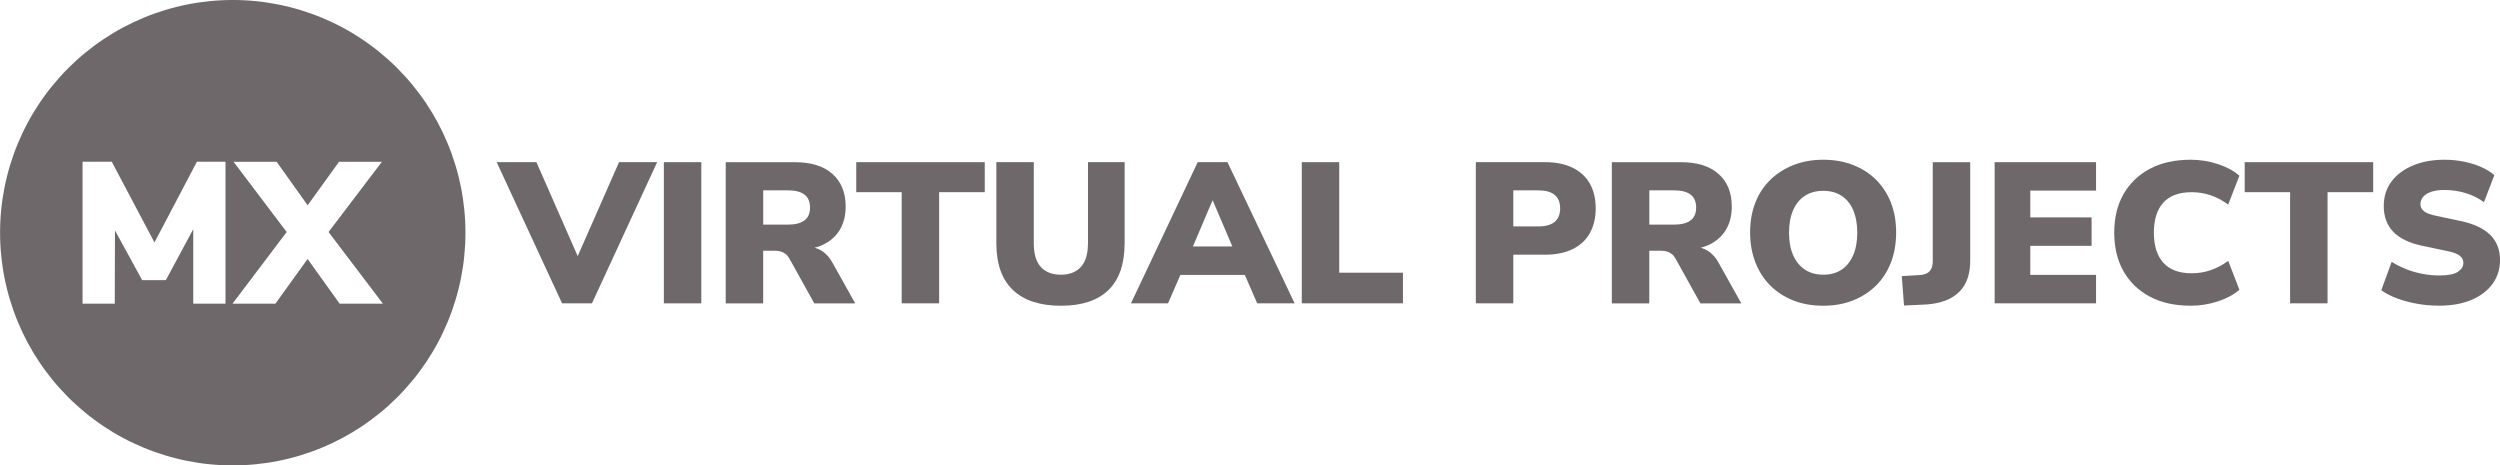
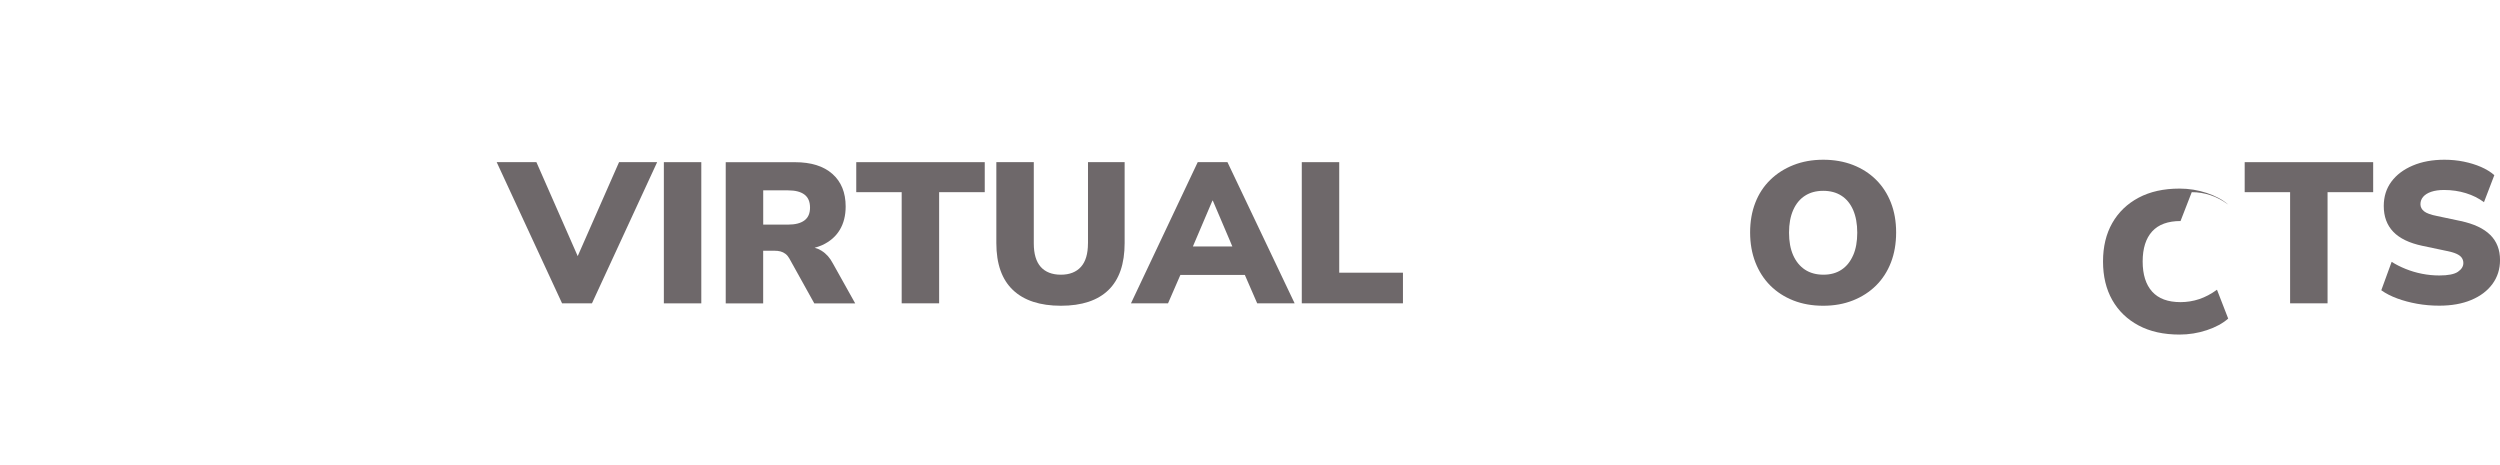
<svg xmlns="http://www.w3.org/2000/svg" id="Capa_2" viewBox="0 0 648.9 120.81">
  <defs>
    <style>
      .cls-1 {
        fill: #6e686a;
      }
    </style>
  </defs>
  <g id="Capa_1-2" data-name="Capa_1">
    <g>
      <polygon class="cls-1" points="149.95 66.48 139.23 42.09 128.92 42.09 145.89 78.73 153.65 78.73 170.57 42.09 160.68 42.09 149.95 66.48" />
      <rect class="cls-1" x="172.31" y="42.09" width="9.72" height="36.65" />
      <path class="cls-1" d="M213.27,65.09c-.57-.35-1.18-.61-1.82-.78.71-.2,1.4-.43,2.03-.72,1.97-.92,3.47-2.23,4.49-3.92,1.02-1.7,1.53-3.72,1.53-6.08,0-3.6-1.15-6.42-3.44-8.45-2.29-2.03-5.53-3.04-9.72-3.04h-17.97v36.65h9.72v-13.67h2.91c.6,0,1.13.06,1.59.18.46.12.88.33,1.27.62.39.29.72.68,1,1.17l6.5,11.7h10.62l-5.81-10.4c-.77-1.46-1.74-2.54-2.91-3.25ZM204.55,58.3h-6.45v-8.89h6.45c1.87,0,3.28.36,4.25,1.09.97.73,1.45,1.85,1.45,3.38s-.48,2.6-1.45,3.33c-.97.73-2.39,1.09-4.25,1.09Z" />
      <polygon class="cls-1" points="222.25 49.88 234.04 49.88 234.04 78.73 243.76 78.73 243.76 49.88 255.6 49.88 255.6 42.09 222.25 42.09 222.25 49.88" />
      <path class="cls-1" d="M282.39,63.19c0,2.7-.61,4.73-1.82,6.08-1.22,1.35-2.95,2.03-5.21,2.03s-4.03-.68-5.23-2.03c-1.2-1.35-1.8-3.38-1.8-6.08v-21.1h-9.72v21c0,5.41,1.44,9.47,4.31,12.19,2.87,2.72,7.02,4.08,12.45,4.08s9.54-1.36,12.34-4.08c2.8-2.72,4.2-6.78,4.2-12.19v-21h-9.51v21.1Z" />
      <path class="cls-1" d="M310.88,42.09l-17.33,36.65h9.62l3.21-7.38h16.73l3.21,7.38h9.72l-17.44-36.65h-7.72ZM314.69,52.07h.11l5.07,11.9h-10.24l5.07-11.9Z" />
      <polygon class="cls-1" points="347.61 42.09 337.89 42.09 337.89 78.73 364.15 78.73 364.15 70.78 347.61 70.78 347.61 42.09" />
-       <path class="cls-1" d="M408.17,43.52c-1.97-.95-4.35-1.43-7.13-1.43h-17.97v36.65h9.72v-12.63h8.24c2.78,0,5.16-.48,7.13-1.43,1.97-.95,3.47-2.34,4.49-4.16,1.02-1.82,1.53-3.96,1.53-6.42s-.51-4.69-1.53-6.47c-1.02-1.78-2.52-3.15-4.49-4.11ZM403.52,57.6c-.95.78-2.36,1.17-4.23,1.17h-6.5v-9.36h6.5c1.87,0,3.28.39,4.23,1.17.95.78,1.43,1.95,1.43,3.51s-.48,2.73-1.43,3.51Z" />
-       <path class="cls-1" d="M443.27,65.09c-.57-.35-1.18-.61-1.82-.78.71-.2,1.4-.43,2.03-.72,1.97-.92,3.47-2.23,4.49-3.92,1.02-1.7,1.53-3.72,1.53-6.08,0-3.6-1.15-6.42-3.44-8.45-2.29-2.03-5.53-3.04-9.72-3.04h-17.97v36.65h9.72v-13.67h2.91c.6,0,1.13.06,1.59.18.46.12.88.33,1.27.62.39.29.72.68,1,1.17l6.5,11.7h10.62l-5.81-10.4c-.77-1.46-1.74-2.54-2.91-3.25ZM434.55,58.3h-6.45v-8.89h6.45c1.87,0,3.28.36,4.25,1.09.97.73,1.45,1.85,1.45,3.38s-.48,2.6-1.45,3.33c-.97.73-2.39,1.09-4.25,1.09Z" />
      <path class="cls-1" d="M486.95,46.66c-1.67-1.66-3.67-2.94-6-3.85-2.33-.9-4.9-1.35-7.72-1.35s-5.39.46-7.72,1.38c-2.33.92-4.33,2.2-6.02,3.85-1.69,1.65-2.99,3.62-3.88,5.93-.9,2.3-1.35,4.88-1.35,7.72s.46,5.43,1.37,7.77c.92,2.34,2.2,4.34,3.86,6,1.66,1.66,3.65,2.95,5.97,3.87,2.33.92,4.91,1.38,7.77,1.38s5.39-.46,7.72-1.38c2.32-.92,4.32-2.21,6-3.87,1.67-1.66,2.96-3.66,3.86-5.98.9-2.32,1.35-4.92,1.35-7.8s-.45-5.41-1.35-7.72c-.9-2.3-2.18-4.29-3.86-5.95ZM481,66.26c-.71,1.63-1.71,2.88-3.01,3.74-1.3.87-2.87,1.3-4.7,1.3s-3.46-.43-4.78-1.3c-1.32-.87-2.34-2.11-3.07-3.74-.72-1.63-1.08-3.59-1.08-5.87s.36-4.24,1.08-5.87c.72-1.63,1.74-2.87,3.07-3.72,1.32-.85,2.9-1.27,4.73-1.27s3.41.42,4.73,1.27c1.32.85,2.33,2.09,3.04,3.72.7,1.63,1.06,3.59,1.06,5.87s-.35,4.25-1.06,5.87Z" />
-       <path class="cls-1" d="M501.66,67.82c0,.8-.13,1.46-.4,1.98-.26.52-.66.91-1.19,1.17-.53.26-1.23.41-2.11.44l-4.33.26.58,7.64,5.39-.26c2.61-.14,4.78-.66,6.53-1.56,1.74-.9,3.06-2.17,3.94-3.79.88-1.63,1.32-3.64,1.32-6.03v-25.57h-9.72v25.73Z" />
-       <polygon class="cls-1" points="517.73 78.73 544.05 78.73 544.05 71.35 526.98 71.35 526.98 63.81 542.89 63.81 542.89 56.43 526.98 56.43 526.98 49.47 544.05 49.47 544.05 42.09 517.73 42.09 517.73 78.73" />
-       <path class="cls-1" d="M568.89,49.88c1.66,0,3.27.26,4.84.78,1.57.52,3.11,1.33,4.62,2.44l2.91-7.49c-1.41-1.25-3.26-2.25-5.55-3.01-2.29-.76-4.65-1.14-7.08-1.14-4.12,0-7.66.79-10.62,2.36-2.96,1.58-5.24,3.77-6.84,6.58s-2.4,6.13-2.4,9.98.8,7.18,2.4,10.01c1.6,2.82,3.89,5.03,6.84,6.6,2.96,1.58,6.5,2.36,10.62,2.36,2.43,0,4.79-.38,7.08-1.14,2.29-.76,4.14-1.77,5.55-3.01l-2.91-7.49c-1.52,1.11-3.06,1.92-4.62,2.44-1.57.52-3.18.78-4.84.78-3.28,0-5.73-.91-7.37-2.73-1.64-1.82-2.46-4.43-2.46-7.82s.82-5.99,2.46-7.8c1.64-1.8,4.1-2.7,7.37-2.7Z" />
+       <path class="cls-1" d="M568.89,49.88c1.66,0,3.27.26,4.84.78,1.57.52,3.11,1.33,4.62,2.44c-1.41-1.25-3.26-2.25-5.55-3.01-2.29-.76-4.65-1.14-7.08-1.14-4.12,0-7.66.79-10.62,2.36-2.96,1.58-5.24,3.77-6.84,6.58s-2.4,6.13-2.4,9.98.8,7.18,2.4,10.01c1.6,2.82,3.89,5.03,6.84,6.6,2.96,1.58,6.5,2.36,10.62,2.36,2.43,0,4.79-.38,7.08-1.14,2.29-.76,4.14-1.77,5.55-3.01l-2.91-7.49c-1.52,1.11-3.06,1.92-4.62,2.44-1.57.52-3.18.78-4.84.78-3.28,0-5.73-.91-7.37-2.73-1.64-1.82-2.46-4.43-2.46-7.82s.82-5.99,2.46-7.8c1.64-1.8,4.1-2.7,7.37-2.7Z" />
      <polygon class="cls-1" points="582.63 49.88 594.42 49.88 594.42 78.73 604.14 78.73 604.14 49.88 615.98 49.88 615.98 42.09 582.63 42.09 582.63 49.88" />
      <path class="cls-1" d="M646.37,60.98c-1.69-1.68-4.25-2.88-7.66-3.61l-6.13-1.3c-1.62-.31-2.75-.72-3.38-1.22-.63-.5-.95-1.12-.95-1.85s.24-1.37.71-1.92c.48-.55,1.17-.99,2.09-1.3.92-.31,2.03-.47,3.33-.47,2.01,0,3.9.28,5.68.83,1.78.55,3.34,1.33,4.68,2.34l2.69-7.02c-.95-.83-2.11-1.54-3.46-2.13-1.36-.59-2.85-1.05-4.47-1.38-1.62-.33-3.29-.49-5.02-.49-3.1,0-5.84.5-8.22,1.51-2.38,1.01-4.23,2.4-5.55,4.18-1.32,1.79-1.98,3.89-1.98,6.32,0,2.74.82,4.96,2.46,6.68,1.64,1.72,4.17,2.94,7.58,3.66l6.18,1.3c1.09.21,1.96.46,2.62.75.65.29,1.12.64,1.4,1.04.28.4.42.86.42,1.38,0,.87-.47,1.62-1.4,2.26-.93.64-2.55.96-4.84.96-1.52,0-3.01-.15-4.49-.44-1.48-.29-2.89-.71-4.23-1.25-1.34-.54-2.56-1.15-3.65-1.85l-2.69,7.38c1.16.83,2.55,1.54,4.15,2.13,1.6.59,3.33,1.05,5.18,1.38,1.85.33,3.76.49,5.73.49,3.17,0,5.94-.49,8.3-1.48,2.36-.99,4.19-2.37,5.5-4.16,1.3-1.78,1.96-3.85,1.96-6.21,0-2.67-.85-4.84-2.54-6.52Z" />
-       <path class="cls-1" d="M120.52,54.48c-.1-.98-.22-1.96-.36-2.94-.15-.98-.31-1.95-.51-2.92s-.41-1.93-.65-2.89c-.24-.96-.5-1.91-.79-2.86-.29-.95-.6-1.88-.93-2.82-.33-.93-.69-1.85-1.07-2.77-.38-.91-.78-1.82-1.2-2.71-.42-.89-.87-1.78-1.33-2.65-.47-.87-.95-1.73-1.46-2.58-.51-.85-1.04-1.68-1.59-2.5-.55-.82-1.12-1.63-1.71-2.42-.59-.79-1.2-1.57-1.82-2.34-.63-.76-1.27-1.51-1.94-2.24-.66-.73-1.35-1.45-2.04-2.15s-1.41-1.38-2.15-2.04-1.48-1.31-2.24-1.94c-.76-.63-1.54-1.24-2.34-1.82-.79-.59-1.6-1.16-2.42-1.71s-1.66-1.08-2.5-1.59c-.85-.51-1.71-1-2.58-1.46s-1.75-.91-2.65-1.33-1.8-.82-2.71-1.2c-.91-.38-1.84-.73-2.77-1.07-.93-.33-1.87-.64-2.81-.93-.95-.29-1.9-.55-2.86-.79-.96-.24-1.92-.46-2.89-.65-.97-.19-1.94-.36-2.92-.51-.98-.15-1.96-.27-2.94-.36-.98-.1-1.97-.17-2.96-.22s-1.98-.07-2.96-.07-1.98.02-2.96.07-1.97.12-2.96.22c-.98.1-1.96.22-2.94.36-.98.15-1.95.31-2.92.51-.97.19-1.93.41-2.89.65-.96.24-1.91.5-2.86.79-.95.29-1.88.6-2.82.93-.93.33-1.85.69-2.77,1.07-.91.38-1.82.78-2.71,1.2s-1.78.87-2.65,1.33-1.73.95-2.58,1.46c-.85.51-1.68,1.04-2.5,1.59-.82.55-1.63,1.12-2.42,1.71s-1.57,1.2-2.34,1.82c-.76.63-1.51,1.27-2.24,1.94-.73.66-1.45,1.35-2.15,2.04-.7.7-1.38,1.41-2.04,2.15s-1.31,1.48-1.94,2.24-1.24,1.54-1.82,2.34c-.59.79-1.16,1.6-1.71,2.42-.55.82-1.08,1.66-1.59,2.5-.51.85-1,1.71-1.46,2.58s-.91,1.75-1.33,2.65c-.42.89-.82,1.8-1.2,2.71s-.73,1.84-1.07,2.77c-.33.93-.64,1.87-.93,2.82-.29.95-.55,1.9-.79,2.86-.24.96-.46,1.92-.65,2.89s-.36,1.94-.51,2.92c-.15.98-.27,1.96-.36,2.94-.1.98-.17,1.97-.22,2.96s-.07,1.98-.07,2.96.02,1.98.07,2.96.12,1.97.22,2.96.22,1.96.36,2.94c.15.98.31,1.95.51,2.92.19.97.41,1.93.65,2.89.24.96.5,1.91.79,2.86.29.95.6,1.88.93,2.82.33.93.69,1.85,1.07,2.77.38.91.78,1.82,1.2,2.71.42.89.87,1.78,1.33,2.65.47.87.95,1.73,1.46,2.58.51.85,1.04,1.68,1.59,2.5.55.82,1.12,1.63,1.71,2.42s1.2,1.57,1.82,2.34,1.27,1.51,1.94,2.24,1.35,1.45,2.04,2.15c.7.7,1.41,1.38,2.15,2.04.73.66,1.48,1.31,2.24,1.94s1.54,1.24,2.34,1.82c.79.59,1.6,1.16,2.42,1.71.82.55,1.66,1.08,2.5,1.59.85.51,1.71,1,2.58,1.46.87.47,1.75.91,2.65,1.33s1.8.82,2.71,1.2c.91.38,1.84.73,2.77,1.07.93.33,1.87.64,2.82.93.95.29,1.9.55,2.86.79.96.24,1.92.46,2.89.65.97.19,1.94.36,2.92.51.98.15,1.96.27,2.94.36.98.1,1.97.17,2.96.22.99.05,1.98.07,2.96.07s1.98-.02,2.96-.07c.99-.05,1.97-.12,2.96-.22.98-.1,1.96-.22,2.94-.36.98-.15,1.95-.31,2.92-.51.97-.19,1.93-.41,2.89-.65.96-.24,1.91-.5,2.86-.79.95-.29,1.88-.6,2.81-.93.93-.33,1.85-.69,2.77-1.07.91-.38,1.82-.78,2.71-1.2s1.78-.87,2.65-1.33c.87-.47,1.73-.95,2.58-1.46.85-.51,1.68-1.04,2.5-1.59s1.63-1.12,2.42-1.71c.79-.59,1.57-1.2,2.34-1.82s1.51-1.27,2.24-1.94,1.45-1.35,2.15-2.04c.7-.7,1.38-1.41,2.04-2.15.66-.73,1.31-1.48,1.94-2.24.63-.76,1.24-1.54,1.82-2.34s1.16-1.6,1.71-2.42c.55-.82,1.08-1.66,1.59-2.5.51-.85,1-1.71,1.46-2.58.47-.87.91-1.75,1.33-2.65.42-.89.82-1.8,1.2-2.71.38-.91.73-1.84,1.07-2.77.33-.93.64-1.87.93-2.82s.55-1.9.79-2.86.46-1.92.65-2.89c.19-.97.36-1.94.51-2.92.15-.98.27-1.96.36-2.94s.17-1.97.22-2.96c.05-.99.07-1.98.07-2.96s-.02-1.98-.07-2.96c-.05-.99-.12-1.97-.22-2.96ZM58.52,78.82h-8.36v-19.33l-7.11,13.22h-6.16l-7.05-12.91-.05,19.02h-8.36v-36.84h7.58l11.08,20.95,11.02-20.95h7.42v36.84ZM88.15,78.82l-8.31-11.6-8.36,11.6h-11.13l14.06-18.6-13.79-18.23h11.18l8.05,11.29,8.15-11.29h11.13l-13.85,18.23,14.11,18.6h-11.23Z" />
    </g>
  </g>
</svg>